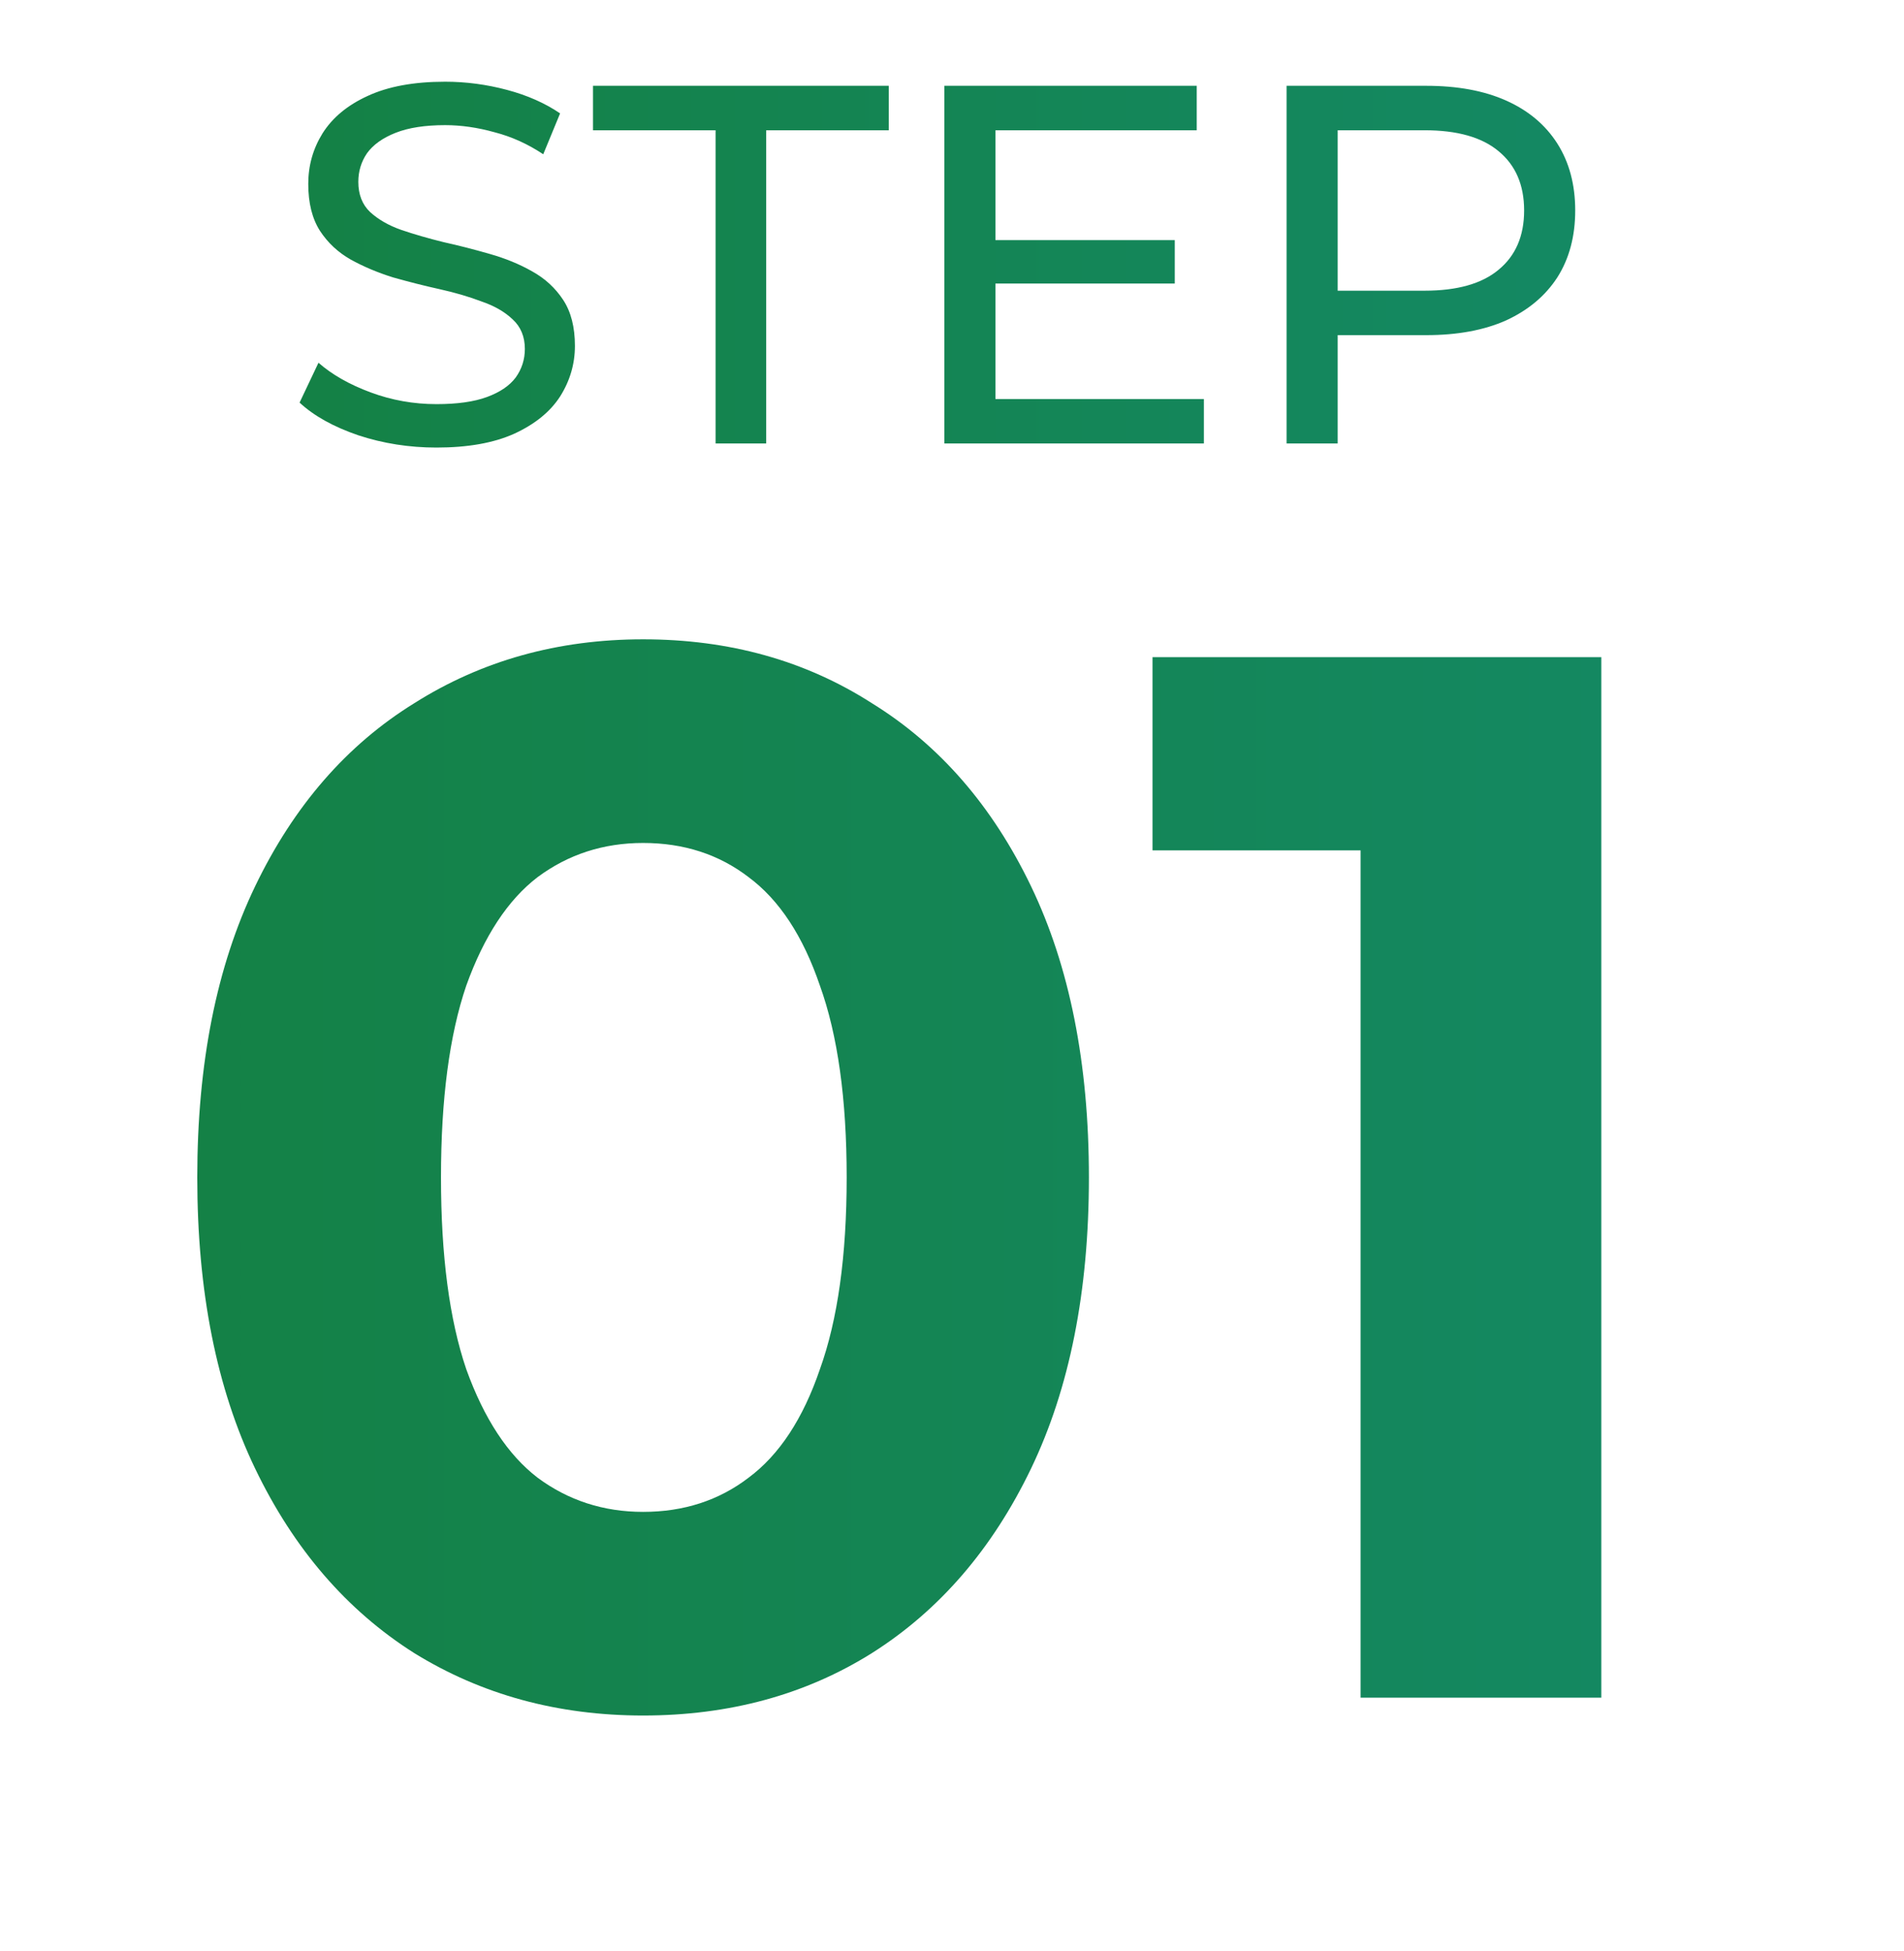
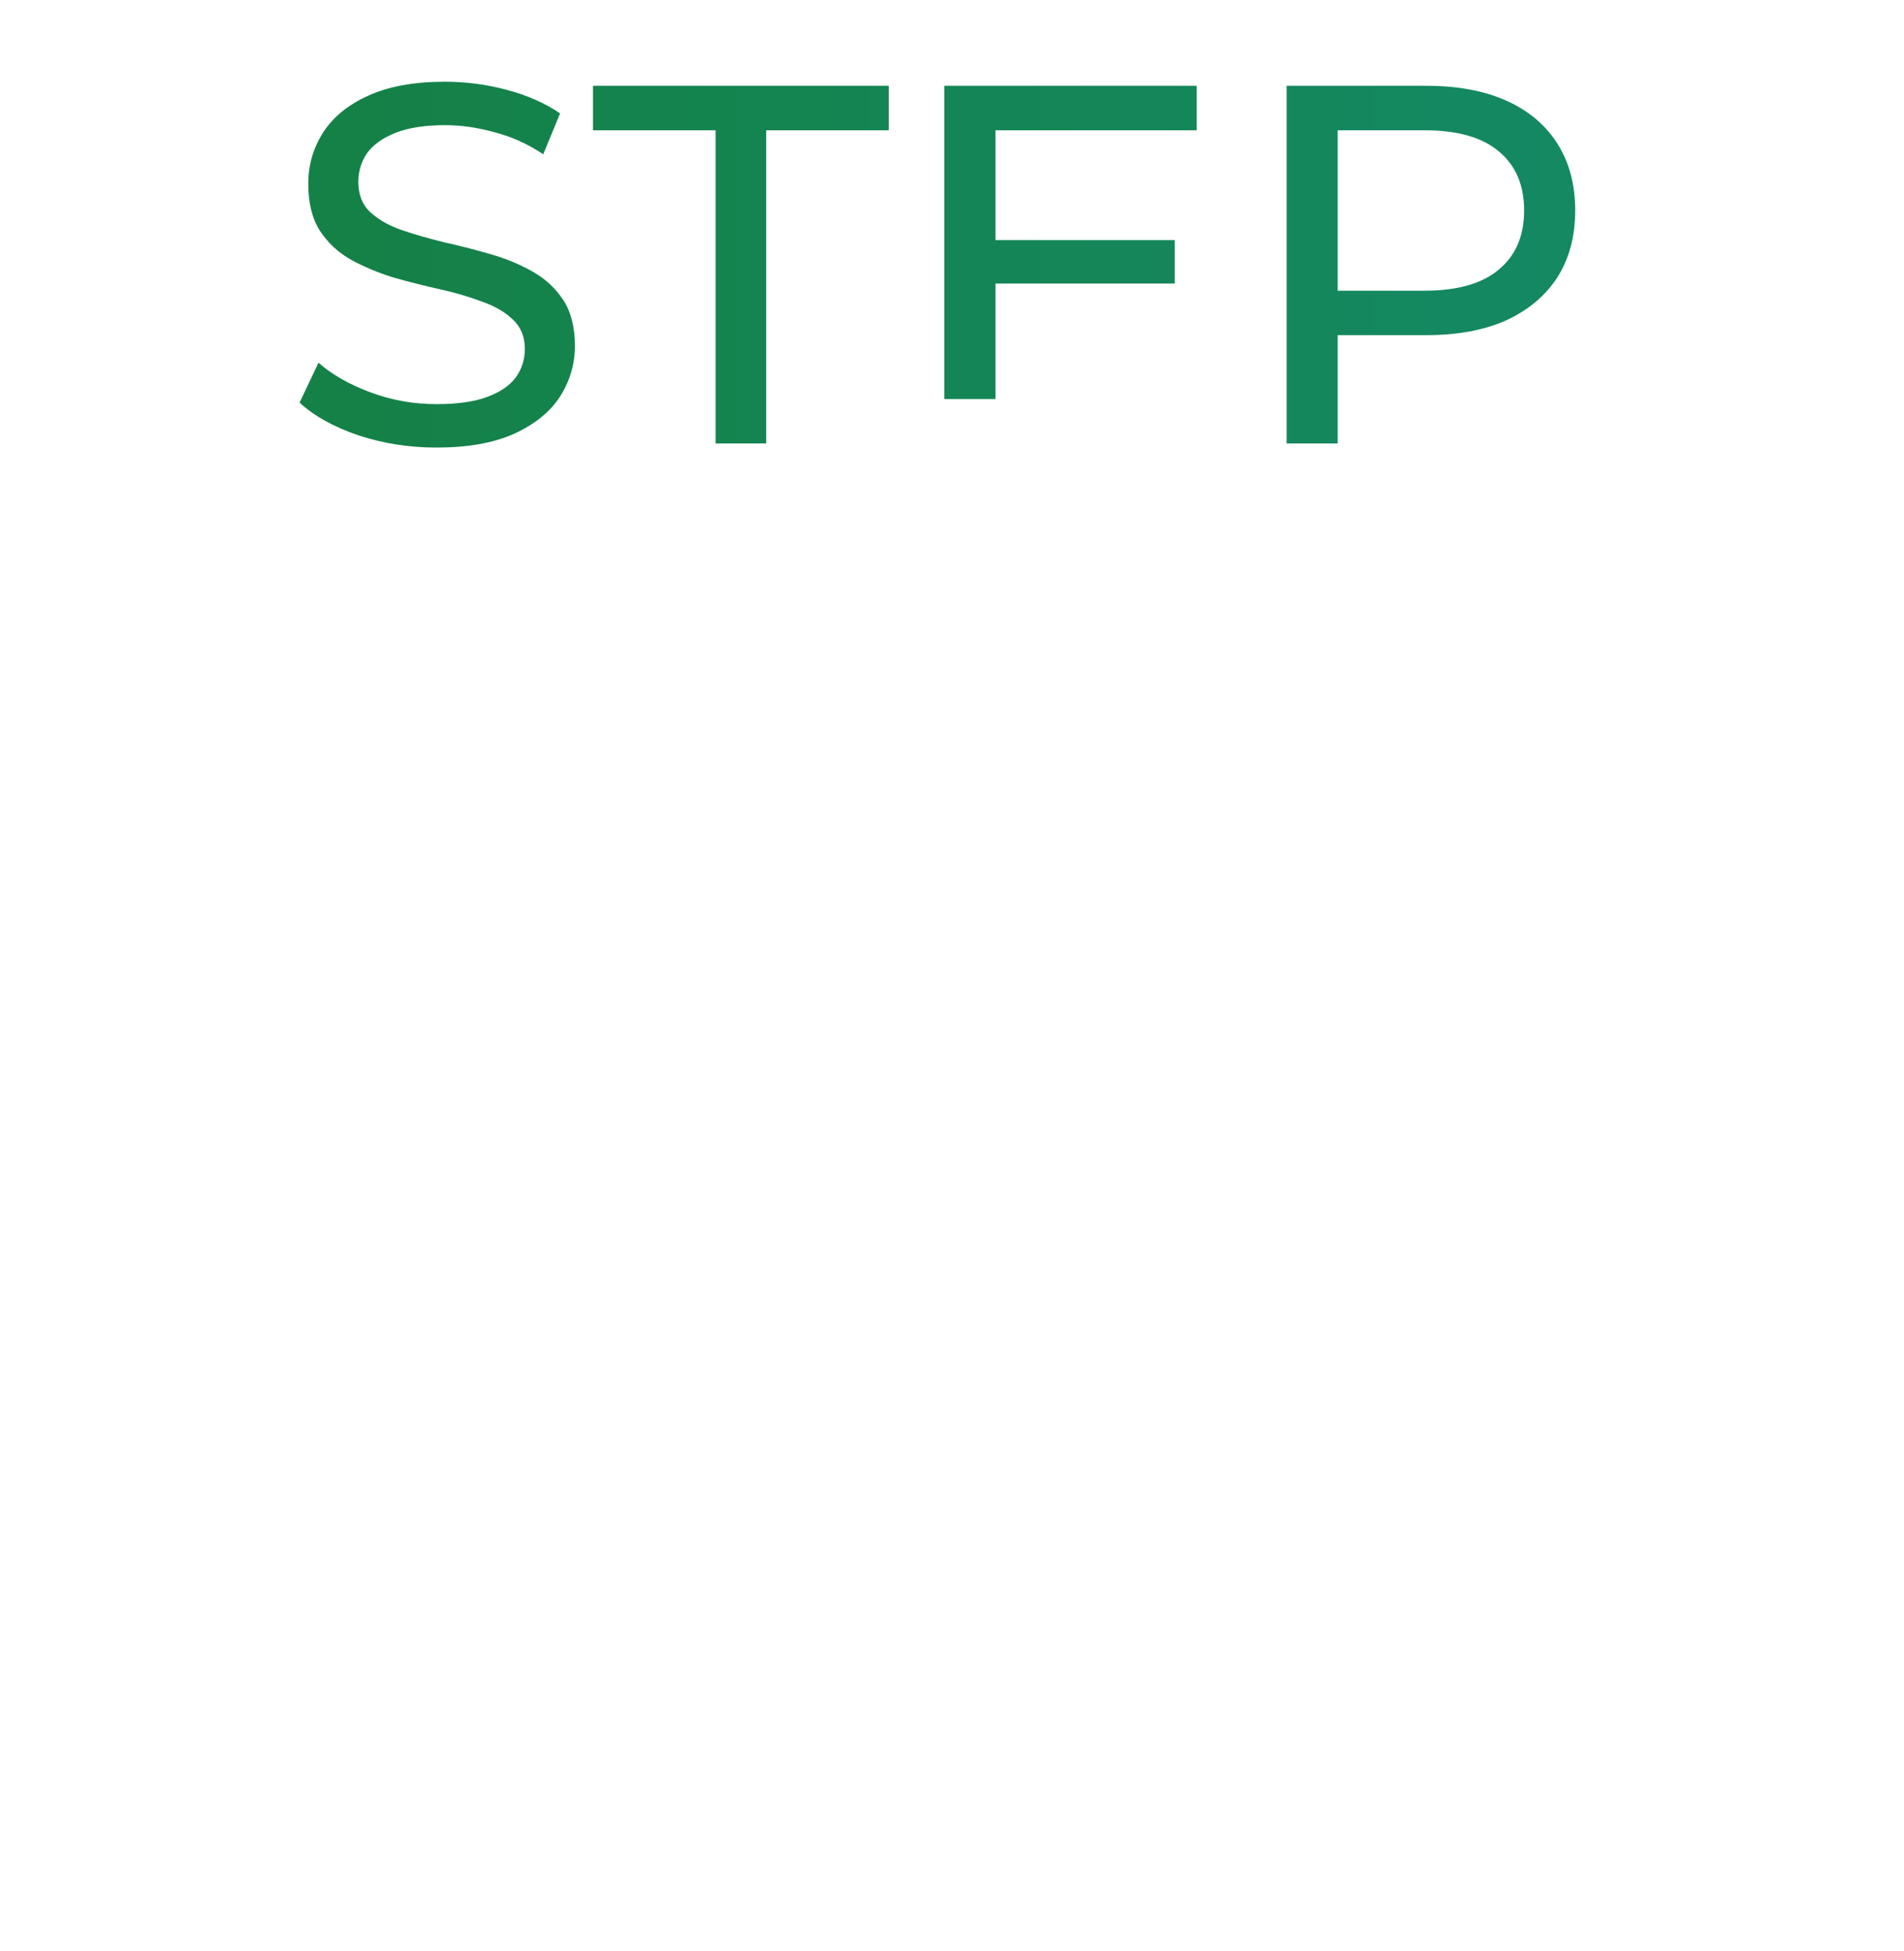
<svg xmlns="http://www.w3.org/2000/svg" width="41" height="42" viewBox="0 0 41 42" fill="none">
-   <path d="M9.399 9.635C8.812 9.635 8.251 9.547 7.716 9.371C7.181 9.188 6.759 8.953 6.451 8.667L6.858 7.809C7.151 8.066 7.525 8.278 7.98 8.447C8.435 8.616 8.908 8.7 9.399 8.7C9.846 8.7 10.209 8.649 10.488 8.546C10.767 8.443 10.972 8.304 11.104 8.128C11.236 7.945 11.302 7.739 11.302 7.512C11.302 7.248 11.214 7.035 11.038 6.874C10.869 6.713 10.646 6.584 10.367 6.489C10.096 6.386 9.795 6.298 9.465 6.225C9.135 6.152 8.801 6.067 8.464 5.972C8.134 5.869 7.83 5.741 7.551 5.587C7.28 5.433 7.06 5.228 6.891 4.971C6.722 4.707 6.638 4.37 6.638 3.959C6.638 3.563 6.741 3.2 6.946 2.87C7.159 2.533 7.481 2.265 7.914 2.067C8.354 1.862 8.911 1.759 9.586 1.759C10.033 1.759 10.477 1.818 10.917 1.935C11.357 2.052 11.738 2.221 12.061 2.441L11.698 3.321C11.368 3.101 11.02 2.943 10.653 2.848C10.286 2.745 9.931 2.694 9.586 2.694C9.153 2.694 8.798 2.749 8.519 2.859C8.24 2.969 8.035 3.116 7.903 3.299C7.778 3.482 7.716 3.688 7.716 3.915C7.716 4.186 7.8 4.403 7.969 4.564C8.145 4.725 8.369 4.854 8.64 4.949C8.919 5.044 9.223 5.132 9.553 5.213C9.883 5.286 10.213 5.371 10.543 5.466C10.88 5.561 11.185 5.686 11.456 5.84C11.735 5.994 11.958 6.199 12.127 6.456C12.296 6.713 12.38 7.043 12.38 7.446C12.38 7.835 12.274 8.198 12.061 8.535C11.848 8.865 11.518 9.133 11.071 9.338C10.631 9.536 10.074 9.635 9.399 9.635ZM15.409 9.547V2.804H12.769V1.847H19.138V2.804H16.498V9.547H15.409ZM21.337 5.169H25.297V6.104H21.337V5.169ZM21.436 8.59H25.924V9.547H20.336V1.847H25.77V2.804H21.436V8.59ZM27.705 9.547V1.847H30.708C31.383 1.847 31.958 1.953 32.435 2.166C32.911 2.379 33.278 2.687 33.535 3.09C33.791 3.493 33.92 3.974 33.92 4.531C33.92 5.088 33.791 5.569 33.535 5.972C33.278 6.368 32.911 6.676 32.435 6.896C31.958 7.109 31.383 7.215 30.708 7.215H28.31L28.805 6.698V9.547H27.705ZM28.805 6.808L28.31 6.258H30.675C31.379 6.258 31.91 6.108 32.27 5.807C32.636 5.506 32.82 5.081 32.82 4.531C32.82 3.981 32.636 3.556 32.27 3.255C31.91 2.954 31.379 2.804 30.675 2.804H28.31L28.805 2.254V6.808Z" fill="url(#paint0_linear_2574_308)" />
-   <path d="M13.848 36.931C12.013 36.931 10.371 36.483 8.92 35.587C7.469 34.669 6.328 33.347 5.496 31.619C4.664 29.891 4.248 27.8 4.248 25.347C4.248 22.893 4.664 20.803 5.496 19.075C6.328 17.347 7.469 16.035 8.92 15.139C10.371 14.222 12.013 13.763 13.848 13.763C15.704 13.763 17.347 14.222 18.776 15.139C20.227 16.035 21.368 17.347 22.2 19.075C23.032 20.803 23.448 22.893 23.448 25.347C23.448 27.8 23.032 29.891 22.2 31.619C21.368 33.347 20.227 34.669 18.776 35.587C17.347 36.483 15.704 36.931 13.848 36.931ZM13.848 32.547C14.723 32.547 15.48 32.301 16.12 31.811C16.781 31.32 17.293 30.541 17.656 29.475C18.04 28.408 18.232 27.032 18.232 25.347C18.232 23.662 18.04 22.285 17.656 21.219C17.293 20.152 16.781 19.373 16.12 18.883C15.48 18.392 14.723 18.147 13.848 18.147C12.995 18.147 12.237 18.392 11.576 18.883C10.936 19.373 10.424 20.152 10.04 21.219C9.677 22.285 9.496 23.662 9.496 25.347C9.496 27.032 9.677 28.408 10.04 29.475C10.424 30.541 10.936 31.32 11.576 31.811C12.237 32.301 12.995 32.547 13.848 32.547ZM29.298 36.547V16.067L31.538 18.307H24.818V14.147H34.482V36.547H29.298Z" fill="url(#paint1_linear_2574_308)" />
+   <path d="M9.399 9.635C8.812 9.635 8.251 9.547 7.716 9.371C7.181 9.188 6.759 8.953 6.451 8.667L6.858 7.809C7.151 8.066 7.525 8.278 7.98 8.447C8.435 8.616 8.908 8.7 9.399 8.7C9.846 8.7 10.209 8.649 10.488 8.546C10.767 8.443 10.972 8.304 11.104 8.128C11.236 7.945 11.302 7.739 11.302 7.512C11.302 7.248 11.214 7.035 11.038 6.874C10.869 6.713 10.646 6.584 10.367 6.489C10.096 6.386 9.795 6.298 9.465 6.225C9.135 6.152 8.801 6.067 8.464 5.972C8.134 5.869 7.83 5.741 7.551 5.587C7.28 5.433 7.06 5.228 6.891 4.971C6.722 4.707 6.638 4.37 6.638 3.959C6.638 3.563 6.741 3.2 6.946 2.87C7.159 2.533 7.481 2.265 7.914 2.067C8.354 1.862 8.911 1.759 9.586 1.759C10.033 1.759 10.477 1.818 10.917 1.935C11.357 2.052 11.738 2.221 12.061 2.441L11.698 3.321C11.368 3.101 11.02 2.943 10.653 2.848C10.286 2.745 9.931 2.694 9.586 2.694C9.153 2.694 8.798 2.749 8.519 2.859C8.24 2.969 8.035 3.116 7.903 3.299C7.778 3.482 7.716 3.688 7.716 3.915C7.716 4.186 7.8 4.403 7.969 4.564C8.145 4.725 8.369 4.854 8.64 4.949C8.919 5.044 9.223 5.132 9.553 5.213C9.883 5.286 10.213 5.371 10.543 5.466C10.88 5.561 11.185 5.686 11.456 5.84C11.735 5.994 11.958 6.199 12.127 6.456C12.296 6.713 12.38 7.043 12.38 7.446C12.38 7.835 12.274 8.198 12.061 8.535C11.848 8.865 11.518 9.133 11.071 9.338C10.631 9.536 10.074 9.635 9.399 9.635ZM15.409 9.547V2.804H12.769V1.847H19.138V2.804H16.498V9.547H15.409ZM21.337 5.169H25.297V6.104H21.337V5.169ZM21.436 8.59H25.924H20.336V1.847H25.77V2.804H21.436V8.59ZM27.705 9.547V1.847H30.708C31.383 1.847 31.958 1.953 32.435 2.166C32.911 2.379 33.278 2.687 33.535 3.09C33.791 3.493 33.92 3.974 33.92 4.531C33.92 5.088 33.791 5.569 33.535 5.972C33.278 6.368 32.911 6.676 32.435 6.896C31.958 7.109 31.383 7.215 30.708 7.215H28.31L28.805 6.698V9.547H27.705ZM28.805 6.808L28.31 6.258H30.675C31.379 6.258 31.91 6.108 32.27 5.807C32.636 5.506 32.82 5.081 32.82 4.531C32.82 3.981 32.636 3.556 32.27 3.255C31.91 2.954 31.379 2.804 30.675 2.804H28.31L28.805 2.254V6.808Z" fill="url(#paint0_linear_2574_308)" />
  <defs>
    <linearGradient id="paint0_linear_2574_308" x1="6" y1="6.047" x2="35" y2="6.047" gradientUnits="userSpaceOnUse">
      <stop stop-color="#148145" />
      <stop offset="1" stop-color="#148964" />
    </linearGradient>
    <linearGradient id="paint1_linear_2574_308" x1="3" y1="25.547" x2="38" y2="25.547" gradientUnits="userSpaceOnUse">
      <stop stop-color="#148145" />
      <stop offset="1" stop-color="#148964" />
    </linearGradient>
  </defs>
</svg>